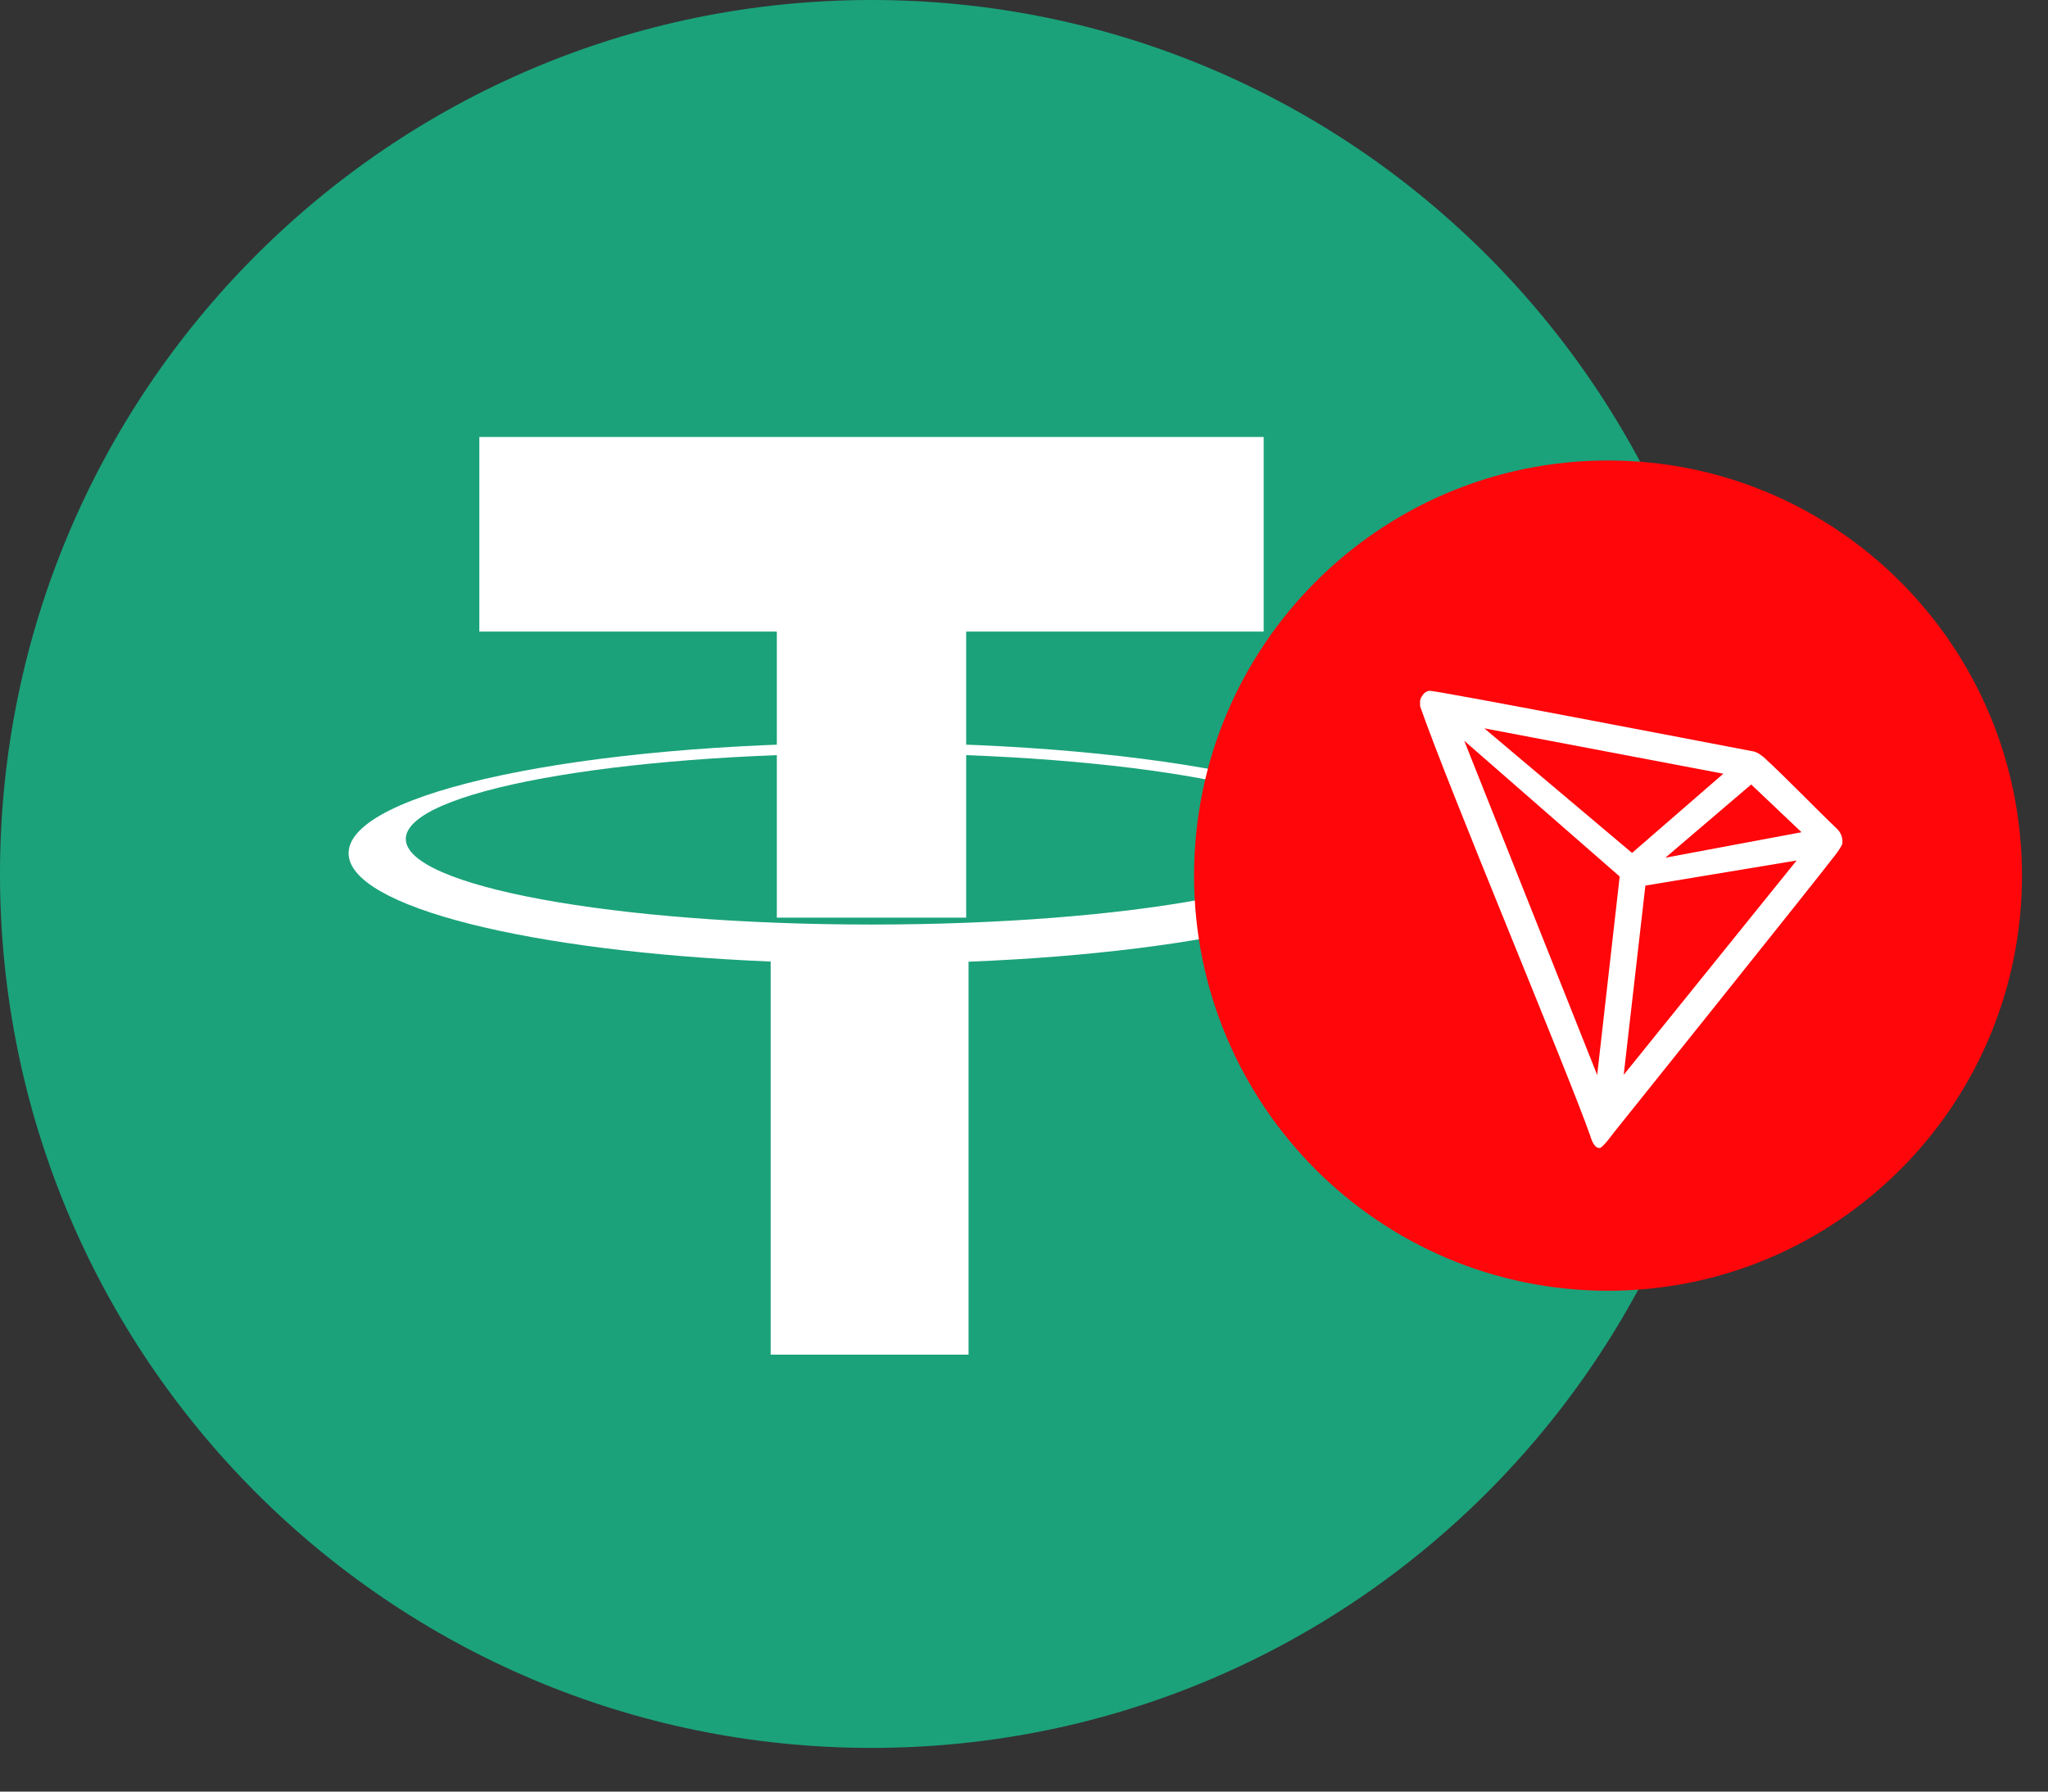
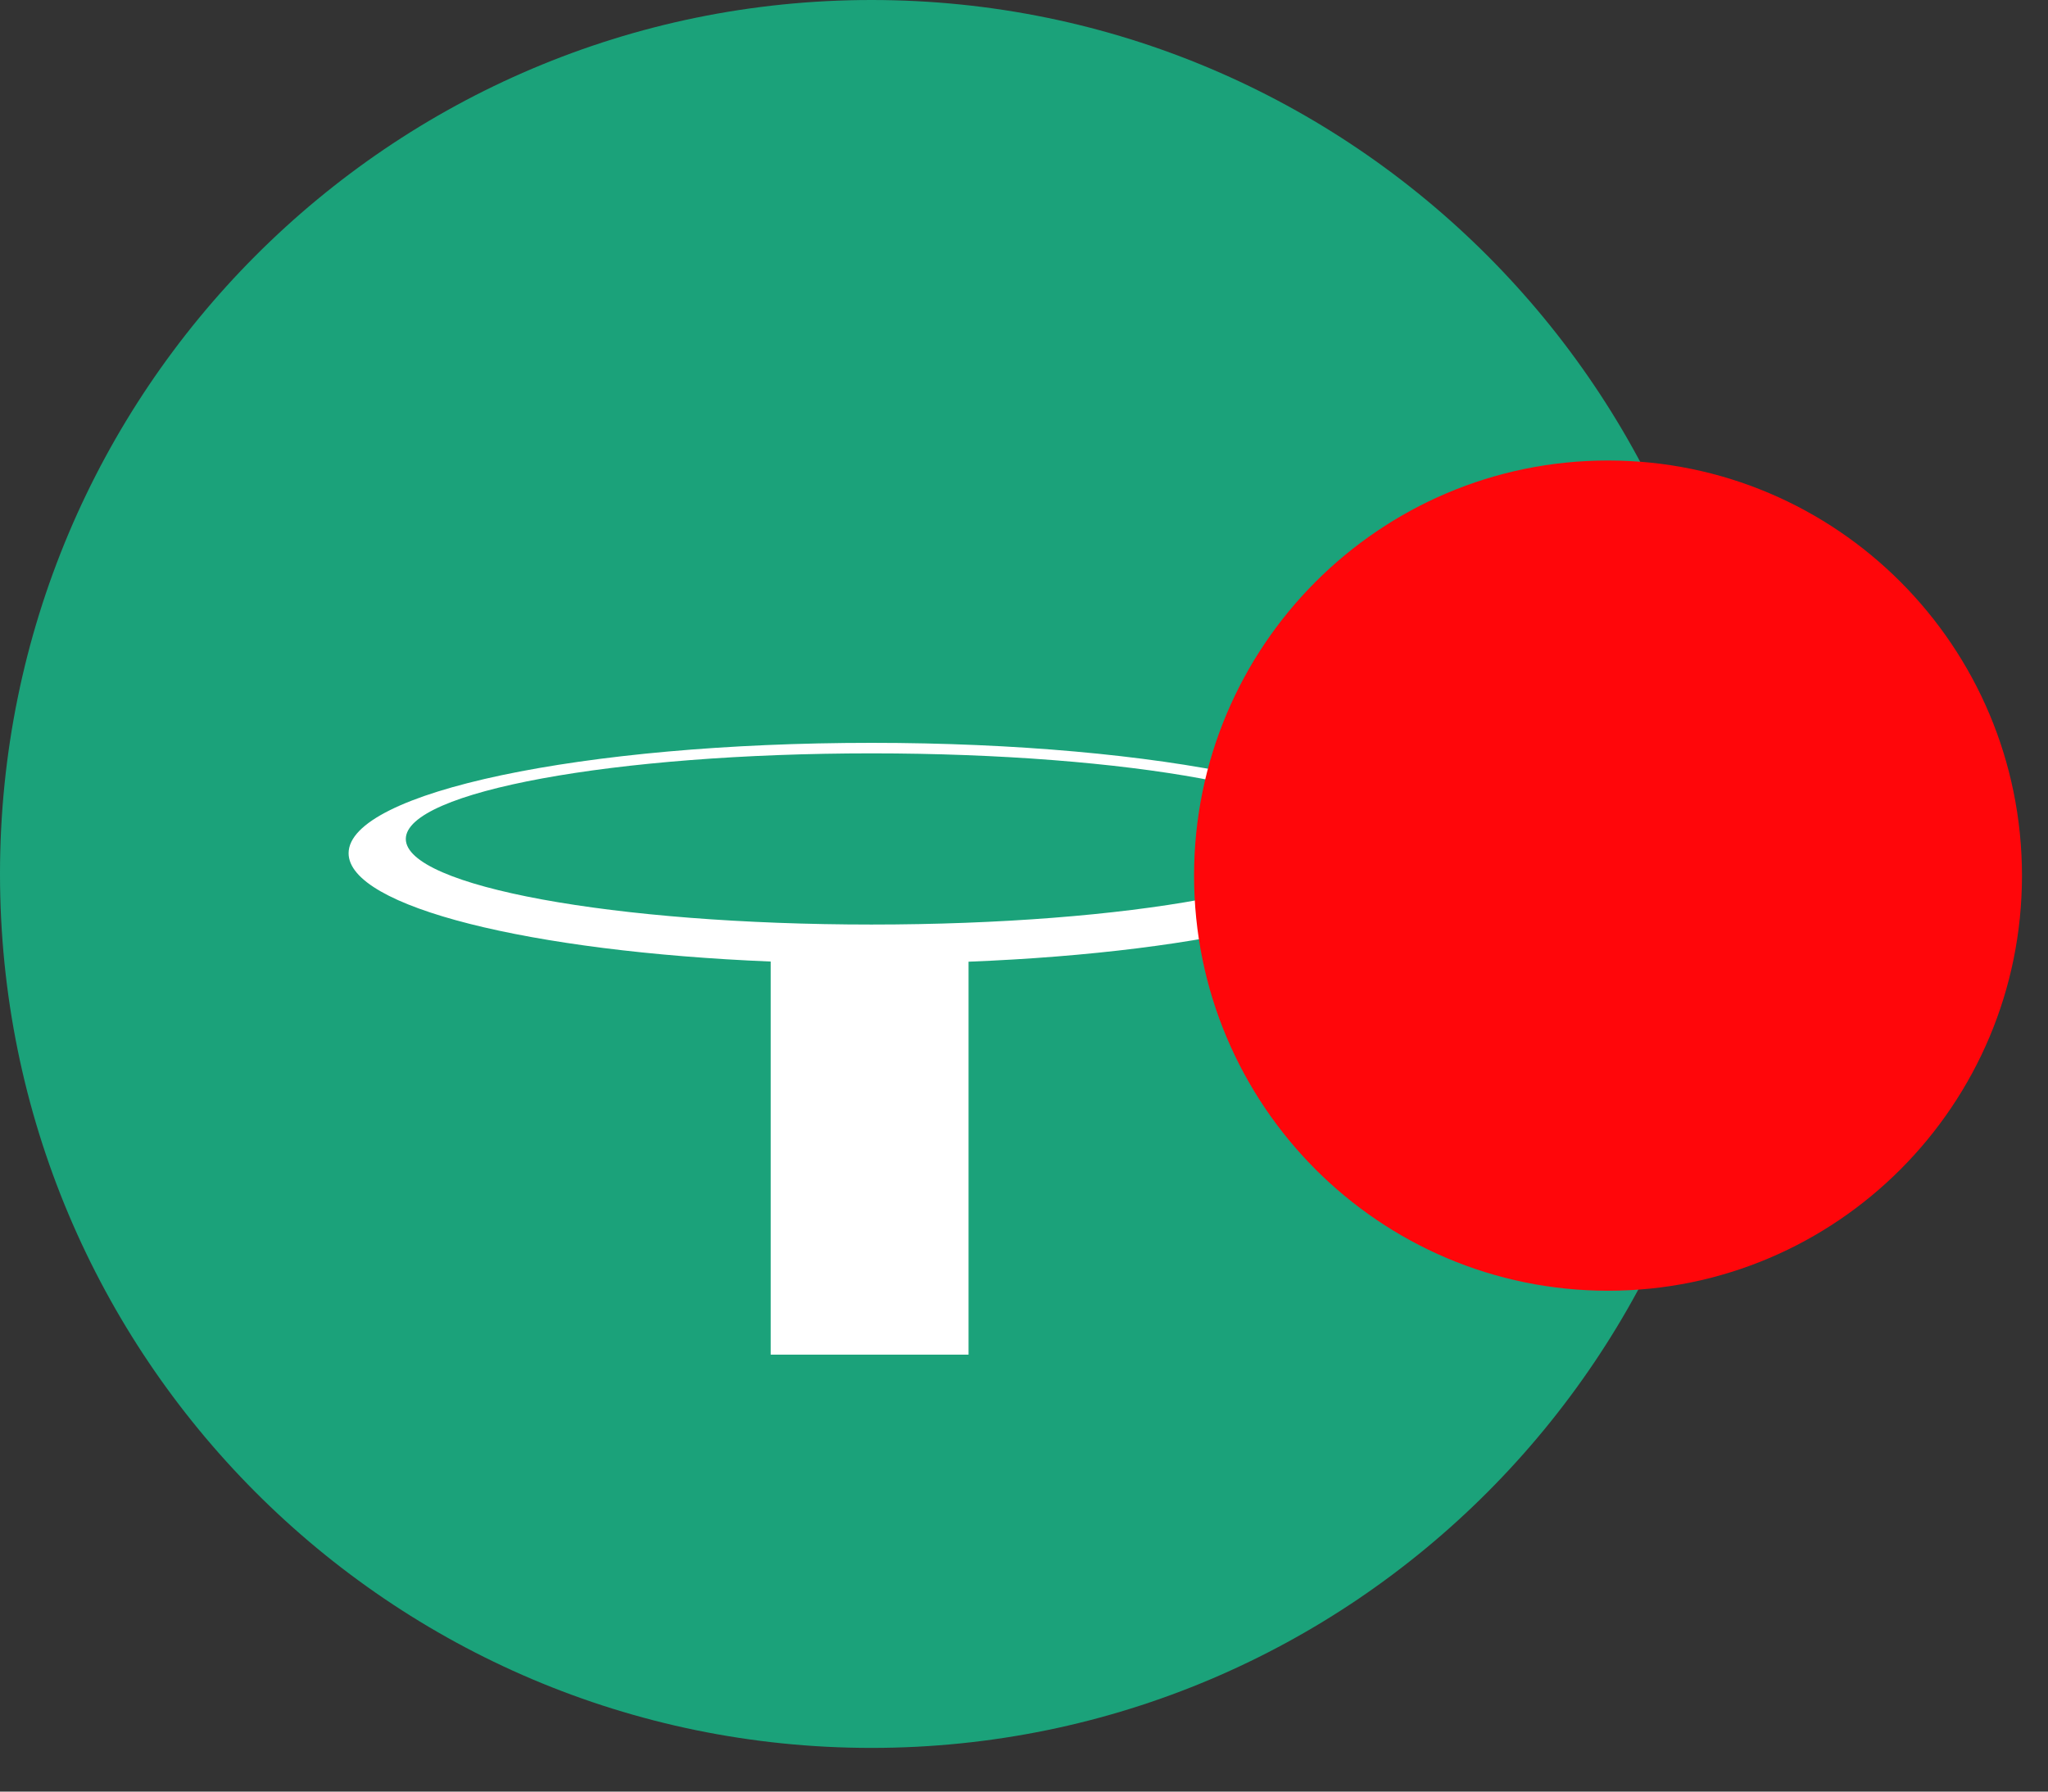
<svg xmlns="http://www.w3.org/2000/svg" width="80" height="70" viewBox="0 0 80 70" fill="none">
  <rect x="0" y="0" width="80" height="70" fill="#333333" stroke="none" />
  <path d="M68.085 34.146C68.085 53.006 52.844 68.293 34.042 68.293C15.242 68.293 0 53.006 0 34.146C0 15.288 15.242 0 34.042 0C52.844 0 68.085 15.288 68.085 34.146Z" fill="#1BA27A" />
-   <path d="M49.362 17.073H18.724V24.677H30.345V35.854H37.741V24.677H49.362V17.073Z" fill="white" />
  <path d="M34.043 36.123C23.997 36.123 15.852 34.626 15.852 32.779C15.852 30.932 23.996 29.435 34.043 29.435C44.089 29.435 52.233 30.932 52.233 32.779C52.233 34.626 44.089 36.123 34.043 36.123ZM54.468 33.337C54.468 30.955 45.324 29.024 34.043 29.024C22.762 29.024 13.617 30.955 13.617 33.337C13.617 35.434 20.708 37.181 30.105 37.569V52.927H37.834V37.575C47.303 37.2 54.468 35.445 54.468 33.337Z" fill="white" />
  <path d="M62.813 50.431C71.743 50.431 78.983 43.169 78.983 34.212C78.983 25.254 71.743 17.992 62.813 17.992C53.882 17.992 46.643 25.254 46.643 34.212C46.643 43.169 53.882 50.431 62.813 50.431Z" fill="#FF060A" />
-   <path d="M71.744 32.37C70.931 31.597 69.805 30.417 68.888 29.579L68.834 29.54C68.744 29.466 68.642 29.407 68.533 29.367C66.323 28.943 56.036 26.964 55.835 26.989C55.779 26.997 55.725 27.018 55.678 27.051L55.626 27.093C55.563 27.159 55.515 27.239 55.485 27.327L55.472 27.363V27.561V27.592C56.63 30.911 61.202 41.782 62.103 44.333C62.157 44.506 62.26 44.836 62.453 44.852H62.496C62.599 44.852 63.038 44.255 63.038 44.255C63.038 44.255 70.893 34.453 71.688 33.409C71.79 33.28 71.881 33.142 71.959 32.996C71.979 32.881 71.969 32.764 71.932 32.654C71.894 32.544 71.83 32.447 71.744 32.37ZM65.054 33.512L68.406 30.651L70.372 32.516L65.054 33.512ZM63.752 33.325L57.98 28.457L67.318 30.23L63.752 33.325ZM64.273 34.601L70.18 33.621L63.426 41.995L64.273 34.601ZM57.197 28.943L63.269 34.246L62.39 42L57.197 28.943Z" fill="white" />
</svg>